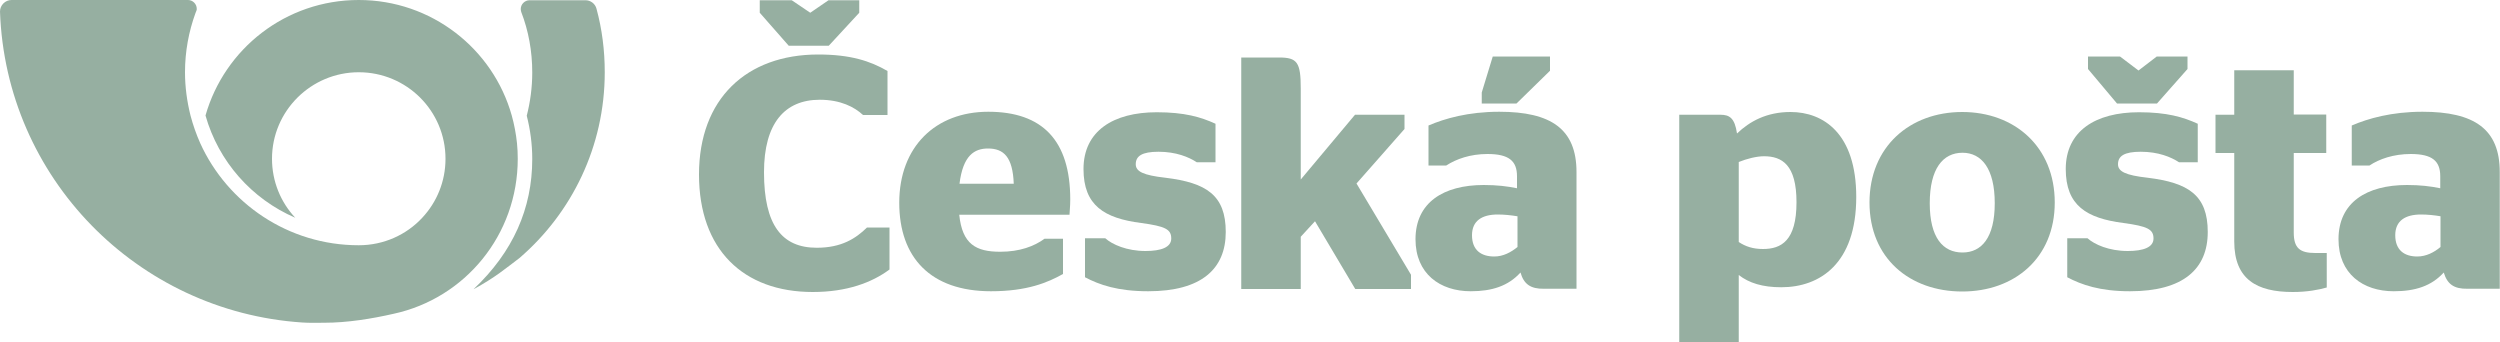
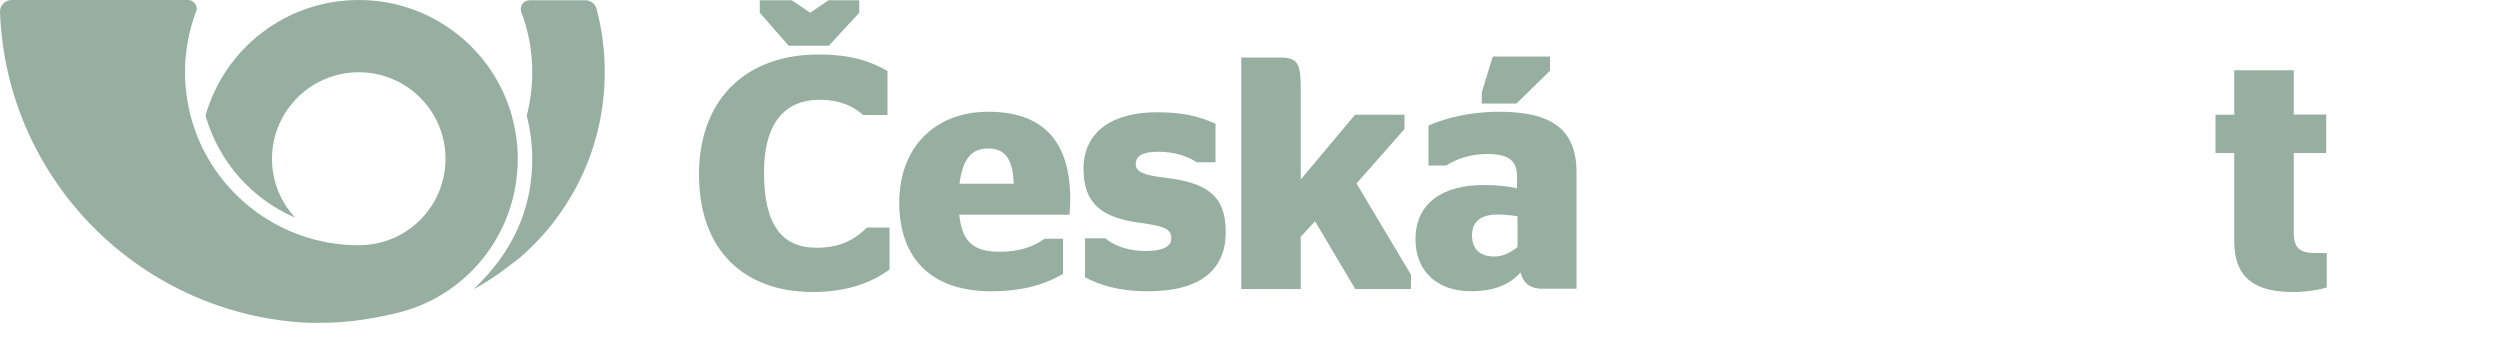
<svg xmlns="http://www.w3.org/2000/svg" version="1.1" id="Vrstva_1" x="0px" y="0px" viewBox="0 0 1000 137" style="enable-background:new 0 0 1000 137;" xml:space="preserve">
  <style type="text/css">
	.st0{fill-rule:evenodd;clip-rule:evenodd;fill:#96AFA1;}
	.st1{fill:#96AFA1;}
</style>
  <g>
    <g>
      <path class="st0" d="M4.6,0C2.1,0,0,2.1,0,4.6C2.3,71,54.8,124.6,120.9,129c2.9,0.2,5.8,0.1,8.7,0.1c9.4,0,19.1-1.6,27.9-3.6    c28.5-6.2,49.6-31.5,49.6-62c0-2.1-0.1-4.2-0.3-6.2c-0.4-3.8-1.1-7.5-2.1-11.1C197.2,19.5,172.6,0,143.5,0    c-29.2,0-53.7,19.5-61.3,46.2c5.2,18.4,18.5,33.4,35.9,40.9c-5.8-6.2-9.3-14.5-9.3-23.6c0-19.1,15.6-34.6,34.7-34.6    c19.2,0,34.7,15.5,34.7,34.6c0,9.1-3.5,17.4-9.3,23.6c-6.3,6.8-15.4,11-25.4,11c-28.2,0-52.5-16.8-63.4-40.8    c-1.6-3.6-2.9-7.3-3.9-11.1C74.8,40.6,74,34.8,74,28.9c0-8.3,1.5-16.3,4.2-23.7c0.1-0.3,0.3-0.7,0.4-1c0.1-0.2,0.1-0.5,0.1-0.7    c0-1.9-1.6-3.5-3.5-3.5H4.6" />
      <path class="st0" d="M238.6,3.5c2.2,8.1,3.3,16.6,3.3,25.4c0,29.7-13.2,56.3-34.1,74.3c-5.2,3.9-9.7,7.8-18.4,12.5    c15.8-14.9,23.5-32.3,23.5-52.1c0-6-0.8-11.8-2.2-17.3c1.4-5.5,2.2-11.3,2.2-17.3c0-8.5-1.5-16.7-4.4-24.2    c-0.1-0.4-0.2-0.7-0.2-1.2c0-1.9,1.6-3.5,3.5-3.5h22.2C236.2,0,238.1,1.5,238.6,3.5" />
    </g>
    <g>
      <path class="st1" d="M343.7,5.1l-12.2,13.2h-16L303.9,5.1v-5h12.8l7.4,5l7.3-5h12.3V5.1z M279.6,69.8c0,30,17.7,47,45.5,47    c13.7,0,23.7-3.8,30.7-9V91h-9c-4.5,4.4-10.2,8.1-20.1,8.1c-13.9,0-21.1-9-21.1-30.2c0-19.6,8.3-29,22.3-29    c8.3,0,13.9,2.9,17.3,6.1h9.8V28.4c-6.9-4-14.8-6.6-27.7-6.6C298.6,21.8,279.6,39.5,279.6,69.8" />
      <path class="st1" d="M383.8,73.5h21.7c-0.4-10.7-4-14.1-10.3-14.1C389.8,59.4,385.2,62.1,383.8,73.5 M383.7,85.9    c1.2,11.8,6.7,14.8,16.4,14.8c7.8,0,13.6-2.2,17.7-5.2h7.4v14.1c-6.1,3.4-14.3,6.9-28.8,6.9c-24.2,0-36.7-13.5-36.7-35.4    c0-22.4,14.5-36.4,35.6-36.4c21.7,0,32.8,11.5,32.8,35.1c0,2.8-0.3,5.3-0.3,6.1H383.7z" />
      <path class="st1" d="M434,110.9V95.3h8.1c2.8,2.5,8.6,5.1,16.1,5.1c6.3,0,10.3-1.5,10.3-5c0-3.7-2.4-4.9-12-6.2    c-14.8-1.9-23.1-7-23.1-21.6c0-15.2,11.9-22.7,29.3-22.7c11.1,0,17.6,1.9,23.5,4.6v15.4h-7.5c-3.2-2.1-8.3-4.2-15.3-4.2    c-6.6,0-9.1,1.7-9.1,5c0,2.9,3,4.4,11.9,5.4c16.3,2,24.1,6.9,24.1,21.7c0,14.8-9.8,23.7-31,23.7C447,116.5,439.7,113.9,434,110.9" />
      <path class="st1" d="M520.3,71.8L542,45.9h19.8v5.7l-19.2,21.8l21.8,36.5v5.7h-22.3L526,88.5l-5.7,6.2v20.9h-23.8V23h15.1    c7.3,0,8.7,1.9,8.7,12.4V71.8z" />
      <path class="st1" d="M592.7,41.4V37l4.4-14.4H620v5.7l-13.4,13.1H592.7z M606.9,86.5c-2.4-0.4-5.2-0.7-7.8-0.7    c-6.3,0-10.3,2.5-10.3,8.3c0,6,3.7,8.5,8.9,8.5c3.6,0,6.7-1.7,9.3-3.8V86.5z M608.2,109c-4.9,5.4-11.4,7.5-19.9,7.5    c-12.3,0-22.1-7-22.1-20.8c0-14.7,11.2-21.7,27.3-21.7c5.3,0,9.4,0.5,13.3,1.3v-4.8c0-6.1-3.2-8.9-11.8-8.9    c-6.9,0-12.5,2-16.5,4.6h-7.1v-16c6.5-2.8,15.9-5.5,28.3-5.5c20.7,0,30.9,6.9,30.9,24.1v46.7h-13    C612.2,115.6,609.5,113.6,608.2,109" />
-       <path class="st1" d="M695.5,64.8v32c2.7,1.8,5.7,2.8,9.7,2.8c7.3,0,13.4-3.3,13.4-18.7c0-15-5.8-18.4-13-18.4    C702.6,62.5,698.7,63.5,695.5,64.8 M695.5,110v27h-23.8V45.9h16.5c3.6,0,5.7,1.3,6.6,7.5c5.1-4.9,11.9-8.6,21.4-8.6    c13.2,0,26.3,8.6,26.3,34c0,26.6-14.5,36.1-30,36.1C705,114.9,699.6,113.2,695.5,110" />
-       <path class="st1" d="M797.9,81.3c0-13.9-5.3-20.2-12.9-20.2c-7.8,0-13.1,6.3-13.1,20.2c0,13.8,5.3,19.7,13.1,19.7    C792.6,101,797.9,95.1,797.9,81.3 M747.8,81c0-22.3,16.1-36.2,37.1-36.2c20.9,0,37,13.9,37,36.2c0,22.2-16.1,35.6-37,35.6    C763.9,116.6,747.8,103.3,747.8,81" />
-       <path class="st1" d="M875,27.6l-12.2,13.8h-16l-11.6-13.8v-5h12.8l7.4,5.6l7.3-5.6H875V27.6z M826.9,110.9V95.3h8.1    c2.8,2.5,8.6,5.1,16.1,5.1c6.3,0,10.3-1.5,10.3-5c0-3.7-2.4-4.9-12-6.2c-14.8-1.9-23.1-7-23.1-21.6c0-15.2,11.9-22.7,29.3-22.7    c11.1,0,17.6,1.9,23.5,4.6v15.4h-7.5c-3.2-2.1-8.3-4.2-15.3-4.2c-6.6,0-9.1,1.7-9.1,5c0,2.9,3,4.4,11.9,5.4c16.2,2,24,6.9,24,21.7    c0,14.8-9.8,23.7-31.1,23.7C839.9,116.5,832.6,113.9,826.9,110.9" />
      <path class="st1" d="M886.2,45.9h7.5V28.1h23.8v17.7h13v15.4h-13V93c0,6.2,2.4,8.2,8.6,8.2h4.6v13.8c-3.2,0.9-7.7,1.8-13.6,1.8    c-14.3,0-23.4-5-23.4-20.2V61.2h-7.5V45.9z" />
-       <path class="st1" d="M976.2,98.8V86.5c-2.4-0.4-5.1-0.7-7.8-0.7c-6.3,0-10.3,2.5-10.3,8.3c0,6,3.7,8.5,8.8,8.5    C970.5,102.6,973.7,100.9,976.2,98.8 M977.5,109c-4.9,5.4-11.4,7.5-20,7.5c-12.3,0-22.1-7-22.1-20.8c0-14.7,11.2-21.7,27.4-21.7    c5.3,0,9.4,0.5,13.3,1.3v-4.8c0-6.1-3.2-8.9-11.8-8.9c-6.9,0-12.6,2-16.5,4.6h-7.1v-16c6.5-2.8,15.9-5.5,28.3-5.5    c20.7,0,30.9,6.9,30.9,24.1v46.7h-12.9C981.5,115.6,978.9,113.6,977.5,109" />
    </g>
  </g>
</svg>